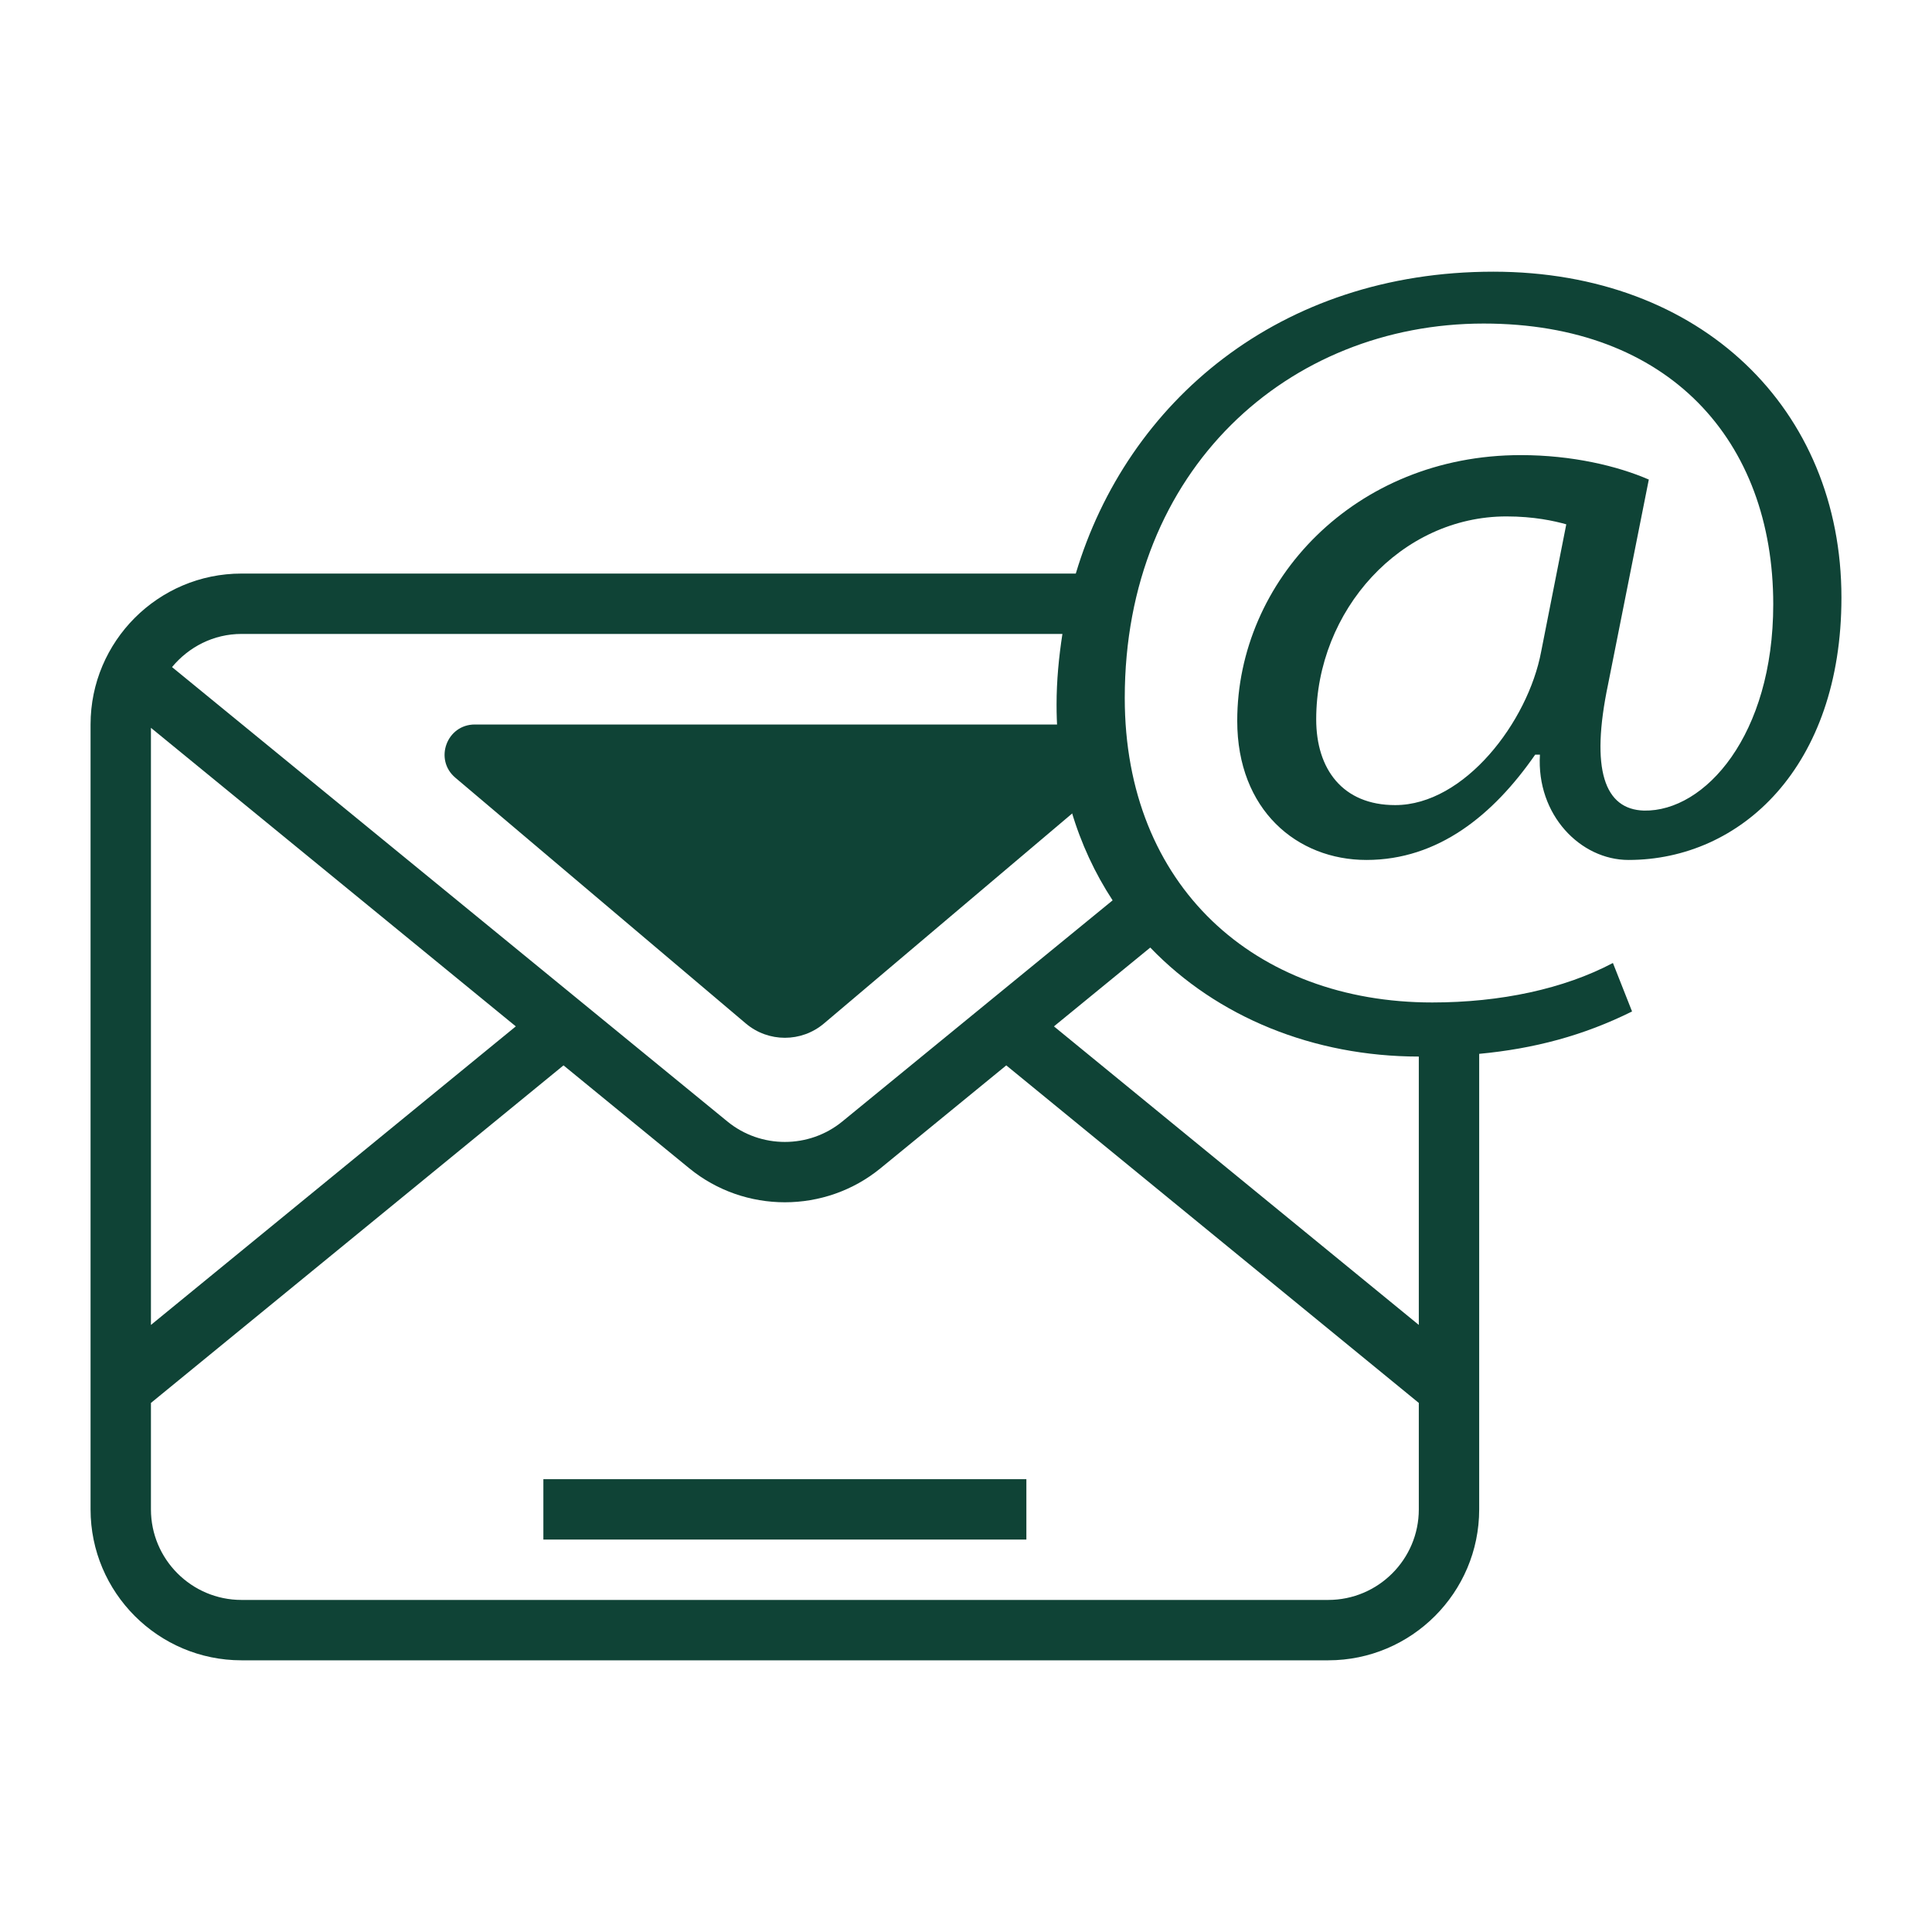
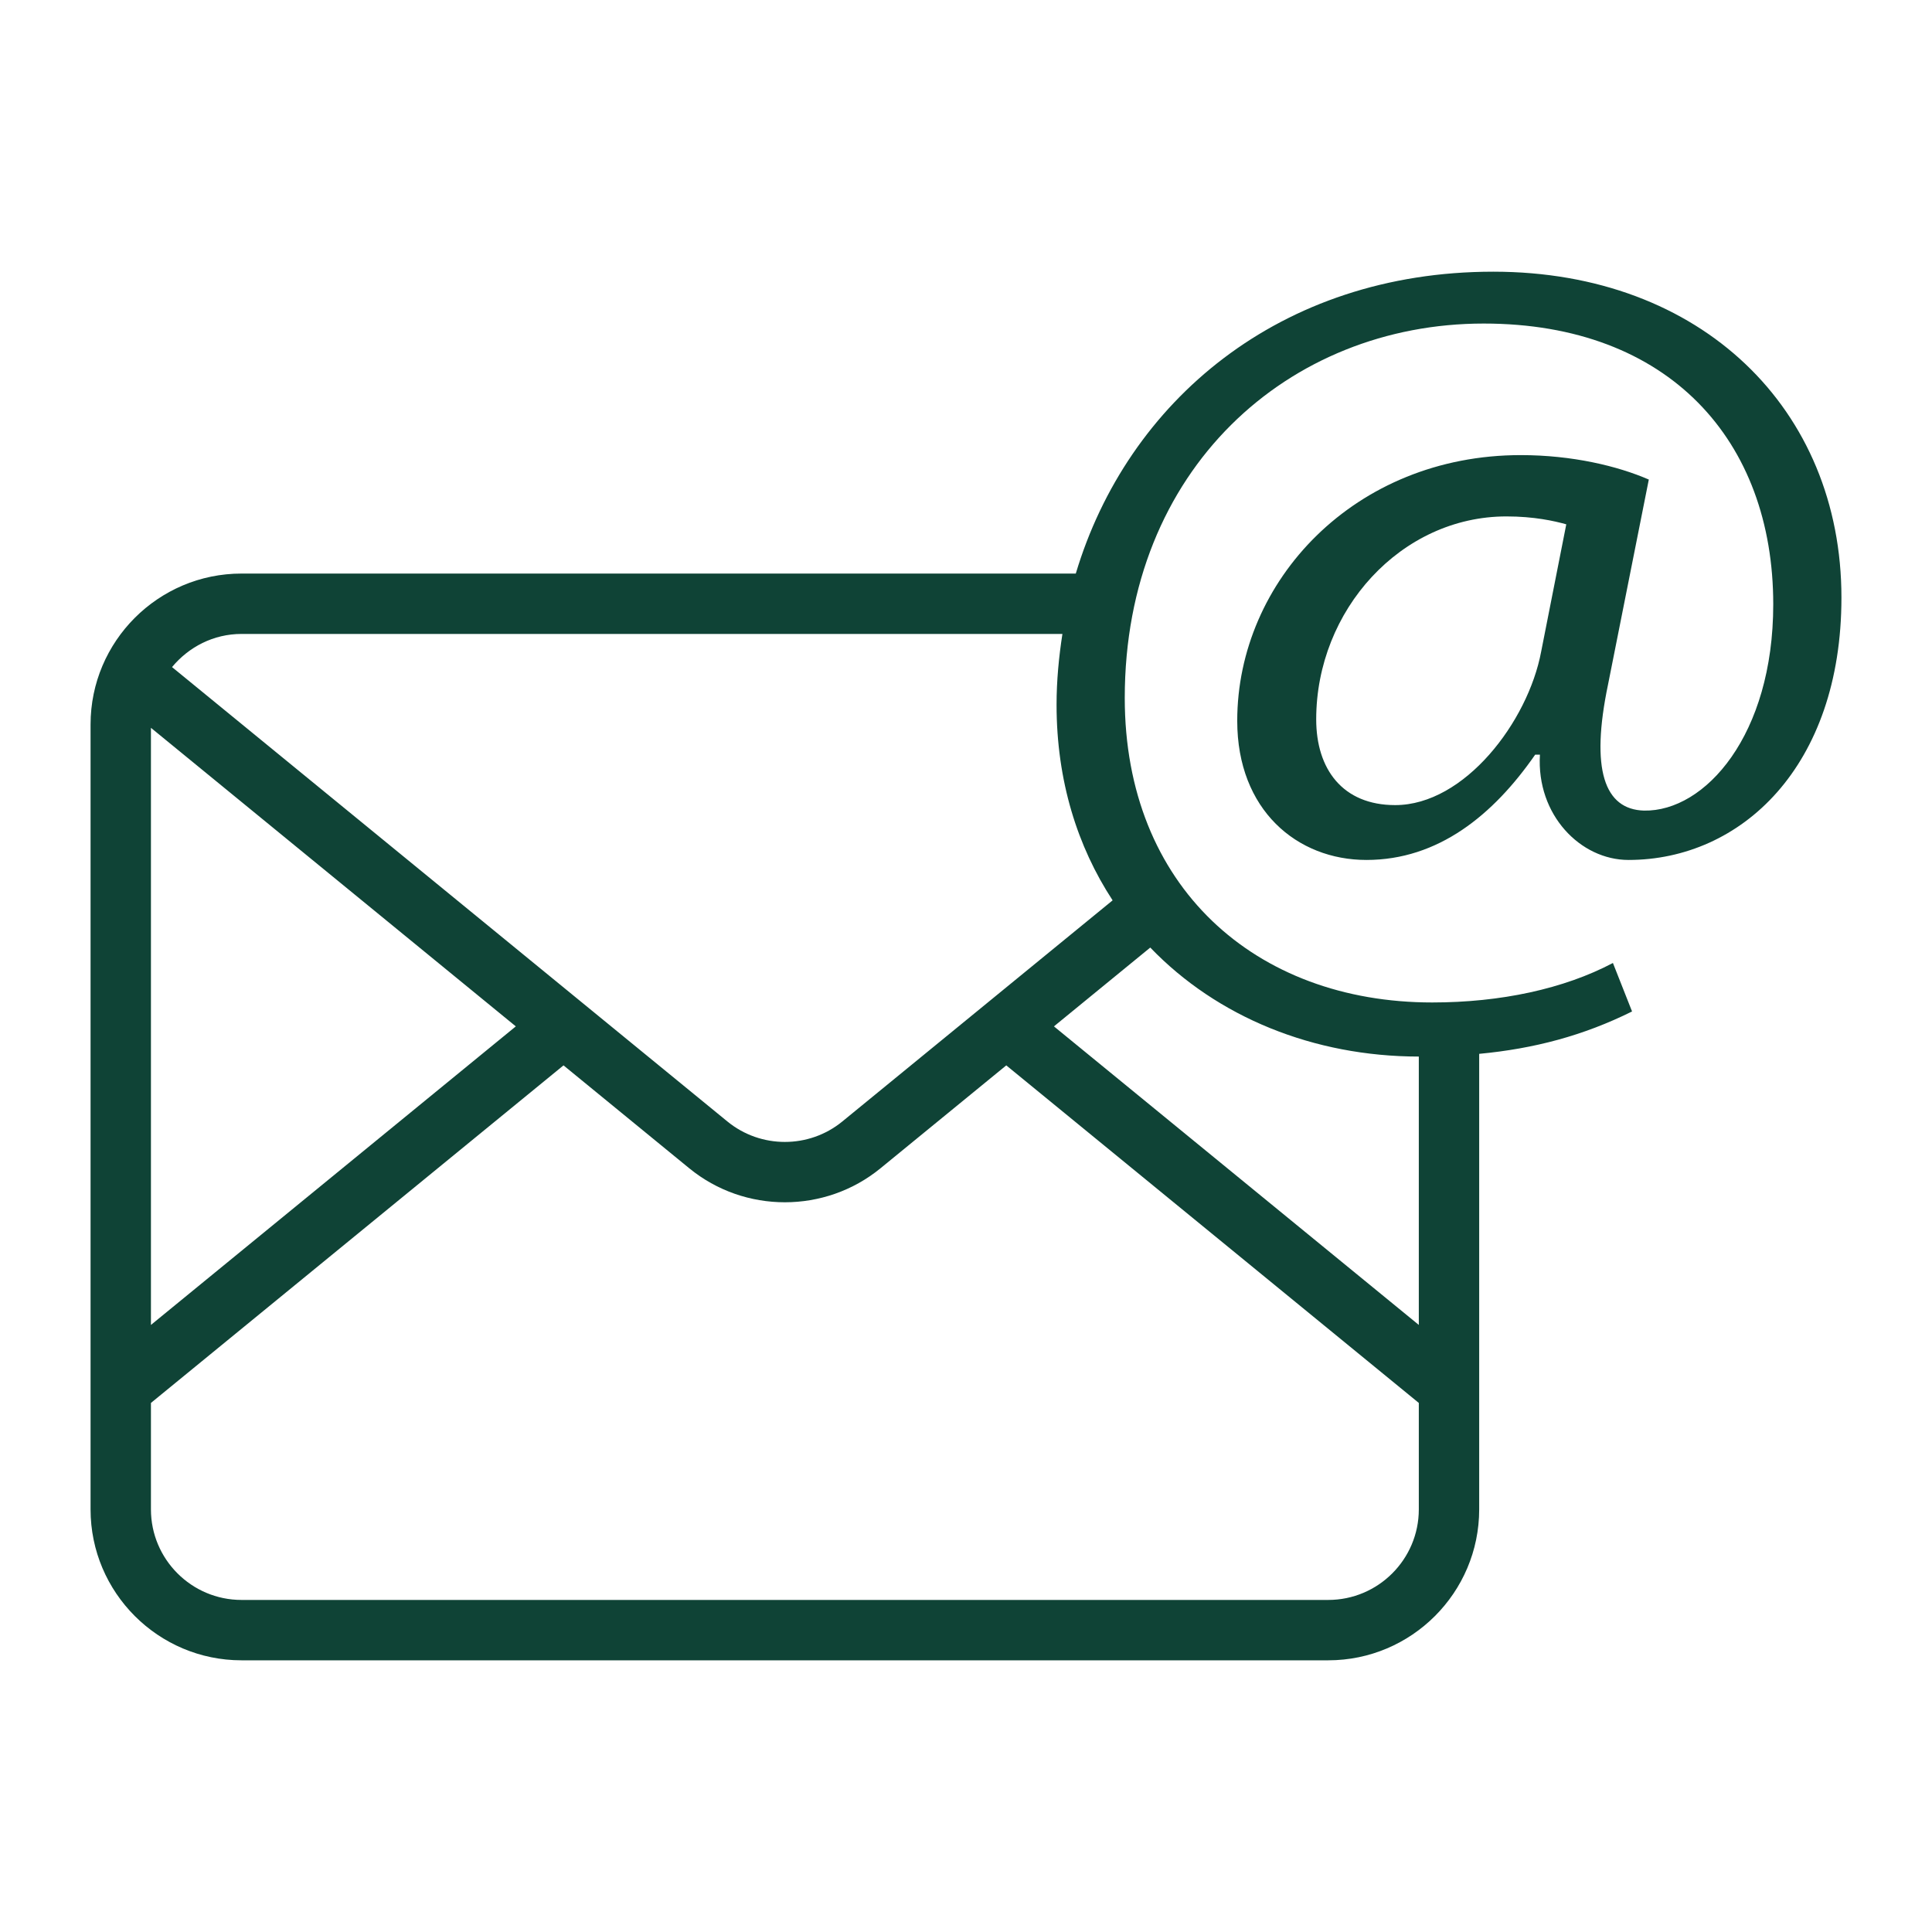
<svg xmlns="http://www.w3.org/2000/svg" version="1.1" id="Слой_1" x="0px" y="0px" viewBox="0 0 64 64" style="enable-background:new 0 0 64 64;" xml:space="preserve">
  <linearGradient id="SVGID_1__43999" gradientUnits="userSpaceOnUse" x1="26" y1="23.167" x2="26" y2="34.668" spreadMethod="reflect">
    <stop offset="0" style="stop-color:#0f4336" />
    <stop offset="1" style="stop-color:#0f4336" />
  </linearGradient>
-   <path style="fill:url(#SVGID_1__43999);" d="M15.083,25.762l9.623,8.142c0.747,0.632,1.842,0.632,2.589,0l9.623-8.142  C37.628,25.161,37.203,24,36.271,24H15.729C14.797,24,14.372,25.161,15.083,25.762z" />
  <linearGradient id="SVGID_2__43999" gradientUnits="userSpaceOnUse" x1="32" y1="6.5" x2="32" y2="57.561" spreadMethod="reflect">
    <stop offset="0" style="stop-color:#0f4336" />
    <stop offset="1" style="stop-color:#0f4336" />
  </linearGradient>
  <path style="fill:url(#SVGID_2__43999);" d="M54.619,15.886c-1.03-0.448-2.537-0.81-4.241-0.81c-5.509,0-9.393,4.172-9.393,8.804  c0,2.952,1.981,4.607,4.28,4.607c2.378,0,4.202-1.487,5.589-3.487h0.158c-0.119,2,1.348,3.487,2.933,3.487  c3.726,0,7.055-3.088,7.055-8.691C61,13.558,56.363,9,49.467,9c-7.08,0-12.127,4.309-13.83,10H8c-2.757,0-5,2.243-5,5v26  c0,2.757,2.243,5,5,5h36c2.757,0,5-2.243,5-5V34.91c1.816-0.171,3.452-0.603,5.064-1.404l-0.634-1.606  c-1.625,0.859-3.726,1.308-5.985,1.308c-5.866,0-10.186-3.849-10.186-10.087c0-7.583,5.43-12.403,11.89-12.403  c6.143,0,9.592,3.883,9.592,9.301c0,4.333-2.26,6.871-4.281,6.833c-1.308-0.037-1.784-1.351-1.189-4.19L54.619,15.886z M8,21h27.194  C35.075,21.768,35,22.548,35,23.345c0,2.521,0.692,4.701,1.857,6.48L27.9,37.153c-1.102,0.9-2.699,0.9-3.801,0l-18.4-15.055  C6.25,21.433,7.071,21,8,21z M17.087,34L5,43.89V24.11L17.087,34z M44,53H8c-1.654,0-3-1.346-3-3v-3.526l13.667-11.182l4.167,3.41  c0.917,0.75,2.041,1.125,3.166,1.125c1.124,0,2.249-0.375,3.166-1.125l4.168-3.41L47,46.474V50C47,51.654,45.654,53,44,53z M47,35  v8.89L34.913,34l3.191-2.611C40.321,33.695,43.513,34.997,47,35z M51.052,21.59c-0.436,2.316-2.537,5.08-4.835,5.08  c-1.744,0-2.616-1.195-2.616-2.839c0-3.624,2.814-6.724,6.302-6.724c0.912,0,1.586,0.15,1.982,0.262L51.052,21.59z" />
  <linearGradient id="SVGID_3__43999" gradientUnits="userSpaceOnUse" x1="26" y1="6.5" x2="26" y2="57.561" spreadMethod="reflect">
    <stop offset="0" style="stop-color:#0f4336" />
    <stop offset="1" style="stop-color:#0f4336" />
  </linearGradient>
-   <rect x="18" y="49" style="fill:url(#SVGID_3__43999);" width="16" height="2" />
</svg>